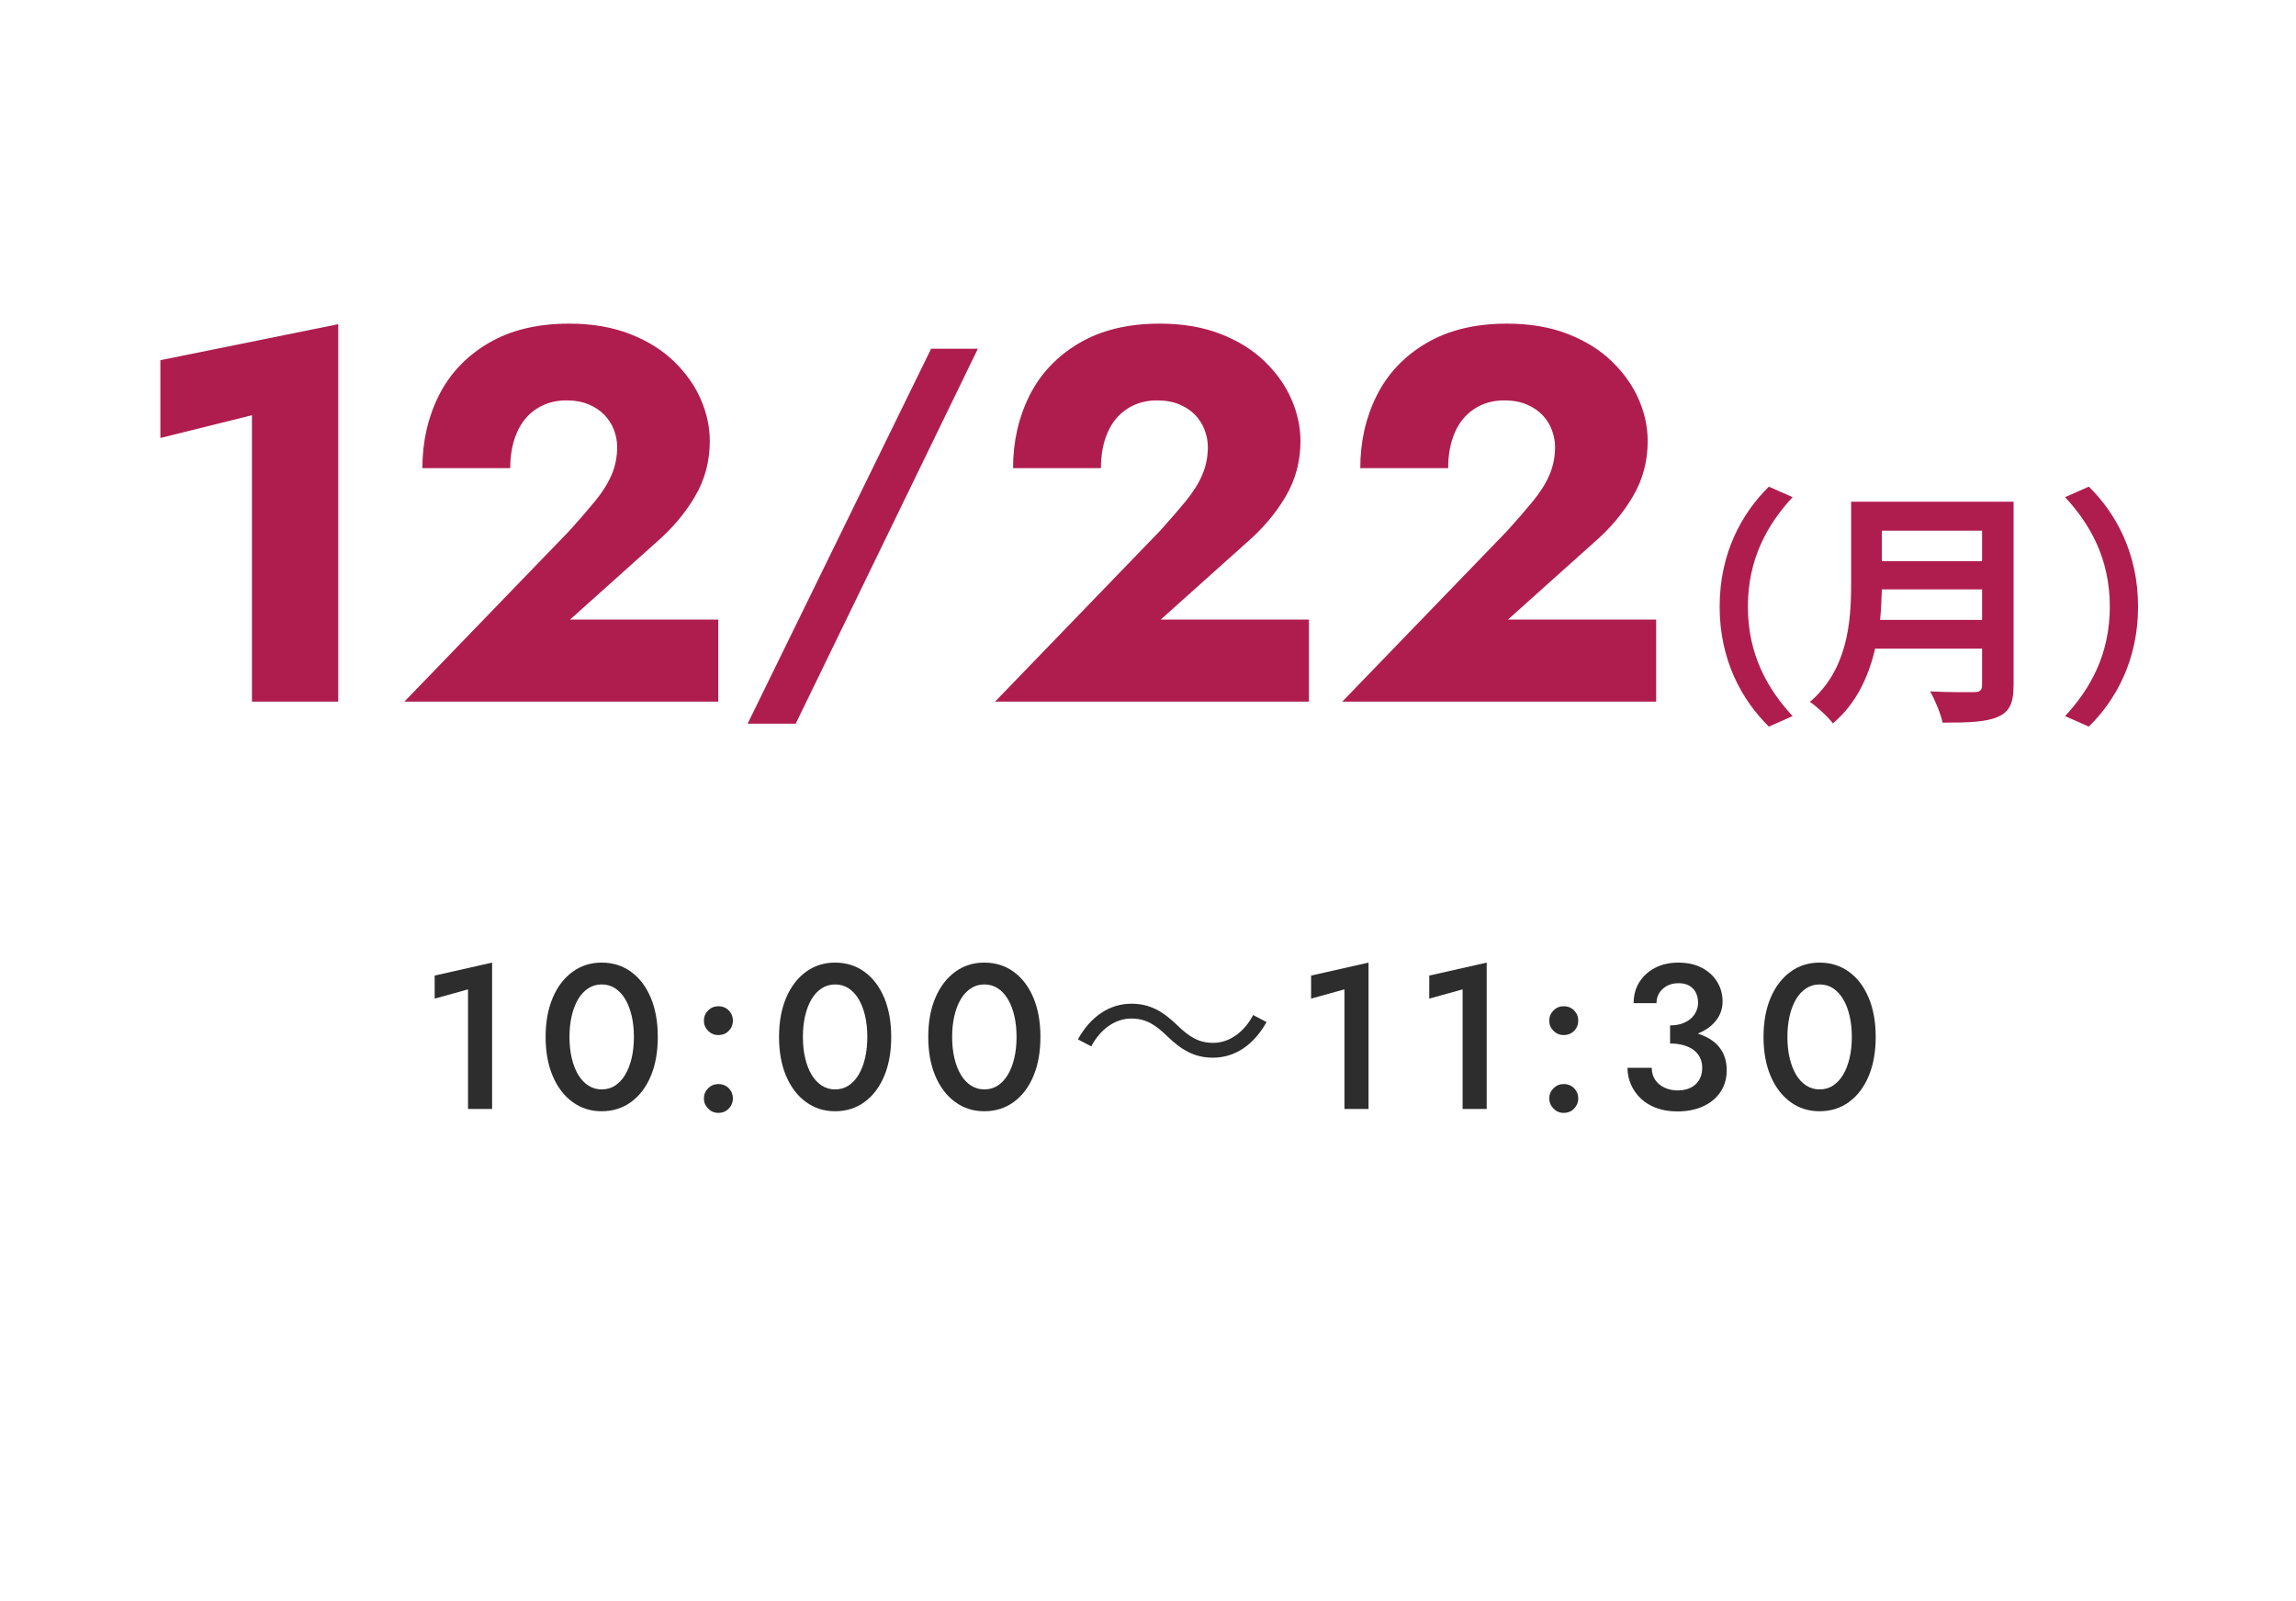
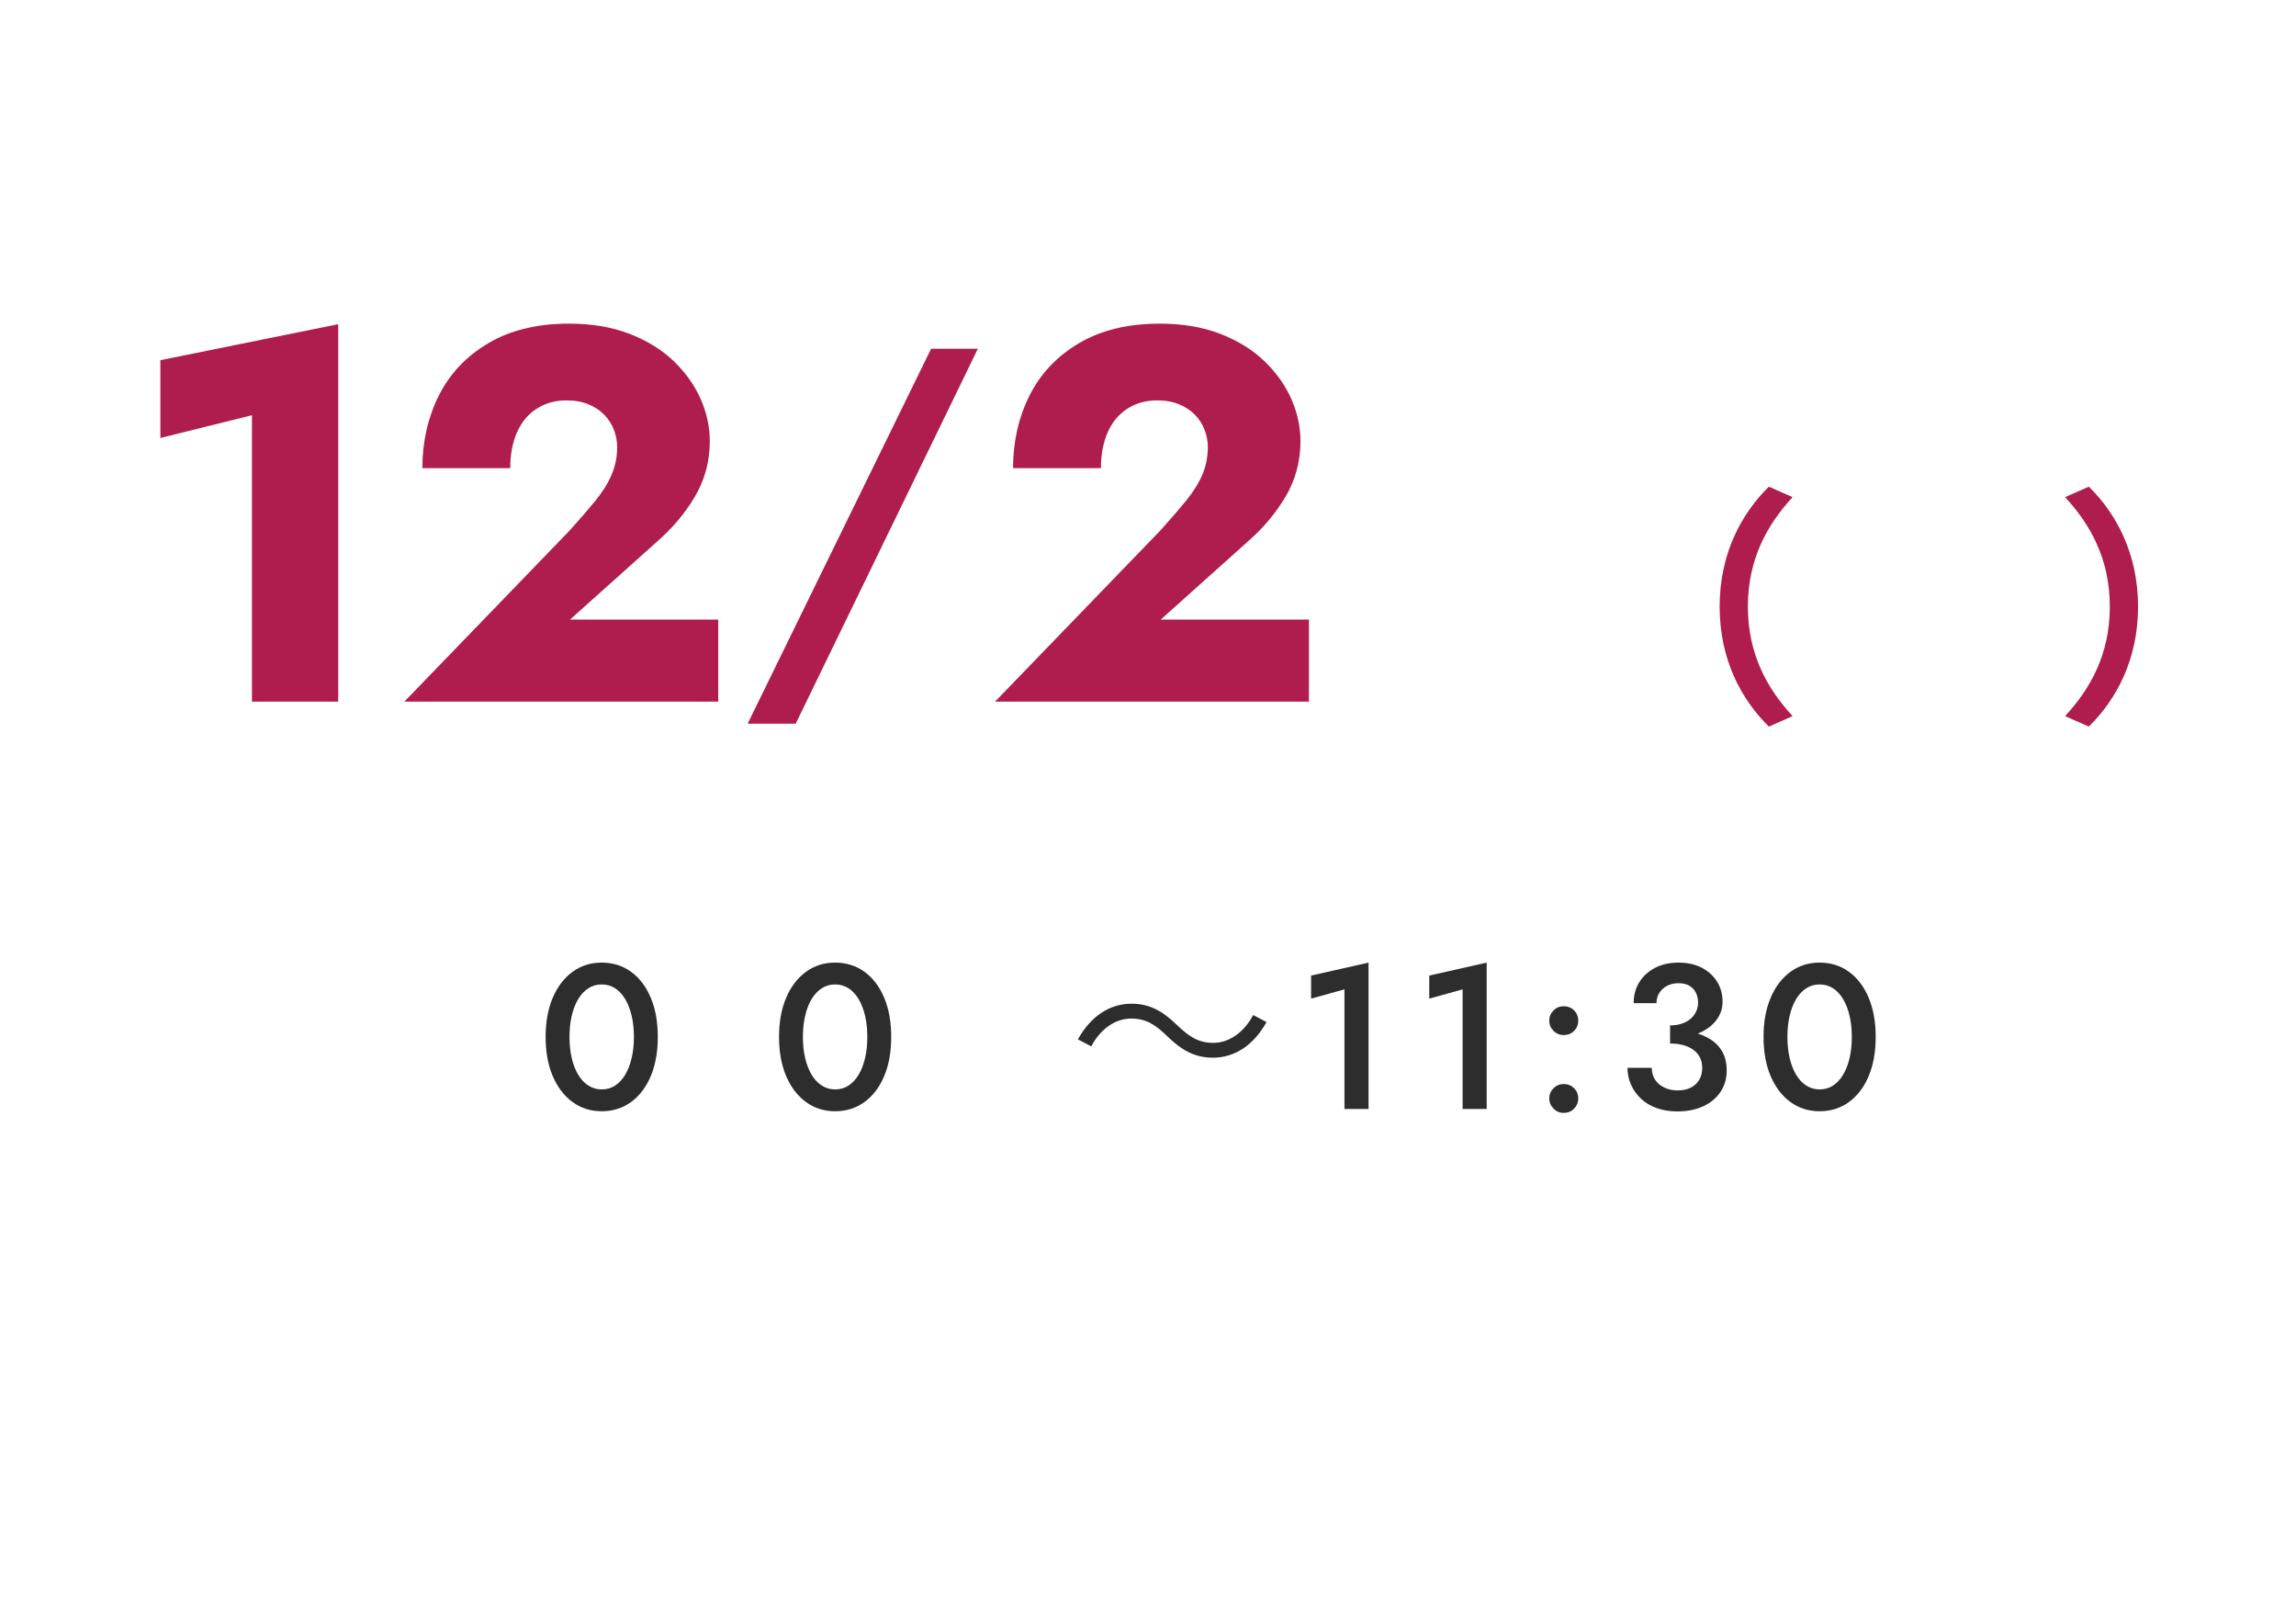
<svg xmlns="http://www.w3.org/2000/svg" id="design" width="55.09mm" height="38.417mm" version="1.1" viewBox="0 0 156.16 108.9">
  <defs>
    <style>
      .st0 {
        fill: #fff;
      }

      .st1 {
        fill: #af1d4e;
      }

      .st2 {
        fill: #2d2d2d;
      }
    </style>
  </defs>
  <rect class="st0" y="0" width="156.16" height="108.9" />
  <g>
    <g>
      <path class="st1" d="M10.907,24.494l12.096-2.448v25.668h-5.868v-19.477l-6.228,1.548v-5.291Z" />
      <path class="st1" d="M38.735,36.086c.671-.744,1.254-1.416,1.746-2.017.491-.6.864-1.193,1.116-1.782.252-.587.378-1.217.378-1.89,0-.384-.072-.768-.216-1.151s-.36-.727-.648-1.026-.648-.54-1.08-.72c-.432-.181-.936-.271-1.512-.271-.768,0-1.446.192-2.034.576-.588.384-1.032.924-1.332,1.62-.3.696-.45,1.5-.45,2.412h-5.976c0-1.801.372-3.443,1.116-4.933.744-1.487,1.866-2.676,3.366-3.563s3.33-1.332,5.49-1.332c1.56,0,2.939.234,4.14.702,1.2.468,2.202,1.092,3.006,1.872.804.779,1.41,1.638,1.818,2.573.408.937.612,1.885.612,2.845,0,1.367-.336,2.622-1.008,3.762-.672,1.141-1.548,2.178-2.628,3.114l-5.868,5.256h10.08v5.58h-21.348l11.232-11.628Z" />
      <path class="st1" d="M66.509,23.714l-12.39,25.5h-3.27l12.48-25.5h3.18Z" />
      <path class="st1" d="M78.91,36.086c.671-.744,1.254-1.416,1.746-2.017.491-.6.864-1.193,1.116-1.782.252-.587.378-1.217.378-1.89,0-.384-.072-.768-.216-1.151s-.36-.727-.648-1.026-.648-.54-1.08-.72c-.432-.181-.936-.271-1.512-.271-.768,0-1.446.192-2.034.576-.588.384-1.032.924-1.332,1.62-.3.696-.45,1.5-.45,2.412h-5.976c0-1.801.372-3.443,1.116-4.933.744-1.487,1.866-2.676,3.366-3.563s3.33-1.332,5.49-1.332c1.56,0,2.939.234,4.14.702,1.2.468,2.202,1.092,3.006,1.872.804.779,1.41,1.638,1.818,2.573.408.937.612,1.885.612,2.845,0,1.367-.336,2.622-1.008,3.762-.672,1.141-1.548,2.178-2.628,3.114l-5.868,5.256h10.08v5.58h-21.348l11.232-11.628Z" />
-       <path class="st1" d="M102.526,36.086c.671-.744,1.254-1.416,1.746-2.017.491-.6.864-1.193,1.116-1.782.252-.587.378-1.217.378-1.89,0-.384-.072-.768-.216-1.151s-.36-.727-.648-1.026-.648-.54-1.08-.72c-.432-.181-.936-.271-1.512-.271-.768,0-1.446.192-2.034.576-.588.384-1.032.924-1.332,1.62-.3.696-.45,1.5-.45,2.412h-5.976c0-1.801.372-3.443,1.116-4.933.744-1.487,1.866-2.676,3.366-3.563s3.33-1.332,5.49-1.332c1.56,0,2.939.234,4.14.702,1.2.468,2.202,1.092,3.006,1.872.804.779,1.41,1.638,1.818,2.573.408.937.612,1.885.612,2.845,0,1.367-.336,2.622-1.008,3.762-.672,1.141-1.548,2.178-2.628,3.114l-5.868,5.256h10.08v5.58h-21.348l11.232-11.628Z" />
      <path class="st1" d="M116.96,41.254c0-3.637,1.513-6.357,3.349-8.159l1.614.714c-1.699,1.836-3.042,4.182-3.042,7.445s1.343,5.609,3.042,7.445l-1.614.714c-1.836-1.802-3.349-4.521-3.349-8.159Z" />
-       <path class="st1" d="M136.952,46.609c0,1.225-.289,1.802-1.071,2.142-.815.357-2.006.392-3.757.392-.118-.595-.526-1.563-.85-2.125,1.19.068,2.618.051,2.992.051.407,0,.544-.136.544-.493v-2.464h-7.275c-.442,1.903-1.292,3.756-2.873,5.082-.306-.425-1.122-1.173-1.563-1.462,2.566-2.192,2.805-5.439,2.805-8.023v-5.592h11.049v12.493ZM134.81,42.156v-2.074h-6.816c-.018.646-.051,1.36-.119,2.074h6.936ZM127.994,36.087v2.073h6.816v-2.073h-6.816Z" />
      <path class="st1" d="M145.419,41.254c0,3.638-1.513,6.357-3.349,8.159l-1.615-.714c1.7-1.836,3.043-4.182,3.043-7.445s-1.343-5.609-3.043-7.445l1.615-.714c1.836,1.802,3.349,4.522,3.349,8.159Z" />
    </g>
    <g>
-       <path class="st2" d="M29.563,66.344l3.906-.882v9.954h-1.638v-8.134l-2.268.63v-1.568Z" />
      <path class="st2" d="M37.592,67.856c.322-.756.77-1.344,1.344-1.764.574-.42,1.234-.63,1.981-.63.765,0,1.435.21,2.009.63.574.42,1.02,1.008,1.337,1.764.317.757.476,1.644.476,2.66s-.159,1.904-.476,2.66-.763,1.344-1.337,1.764c-.574.42-1.244.631-2.009.631-.747,0-1.407-.211-1.981-.631-.574-.42-1.022-1.008-1.344-1.764-.322-.756-.483-1.643-.483-2.66s.161-1.903.483-2.66ZM38.886,71.958c.103.438.25.816.441,1.134s.422.562.693.735c.271.173.569.259.896.259.345,0,.651-.086.917-.259.266-.173.495-.418.686-.735.191-.317.338-.695.441-1.134.103-.438.154-.919.154-1.442s-.051-1.003-.154-1.441c-.103-.439-.25-.816-.441-1.135-.191-.316-.42-.562-.686-.734-.266-.173-.572-.259-.917-.259-.327,0-.625.086-.896.259-.271.173-.502.418-.693.734-.191.318-.338.695-.441,1.135-.103.438-.154.919-.154,1.441s.051,1.004.154,1.442Z" />
-       <path class="st2" d="M48.161,68.717c.191-.191.422-.287.693-.287.29,0,.527.096.714.287.187.191.28.423.28.693s-.093.502-.28.692c-.187.191-.425.287-.714.287-.271,0-.501-.096-.693-.287-.191-.19-.287-.422-.287-.692s.096-.502.287-.693ZM48.161,74.009c.191-.191.422-.287.693-.287.29,0,.527.096.714.287.187.191.28.423.28.693,0,.261-.093.489-.28.686-.187.196-.425.294-.714.294-.271,0-.501-.098-.693-.294s-.287-.425-.287-.686c0-.271.096-.502.287-.693Z" />
      <path class="st2" d="M53.468,67.856c.322-.756.77-1.344,1.344-1.764.574-.42,1.234-.63,1.981-.63.765,0,1.435.21,2.009.63.574.42,1.02,1.008,1.337,1.764.317.757.476,1.644.476,2.66s-.159,1.904-.476,2.66-.763,1.344-1.337,1.764c-.574.42-1.244.631-2.009.631-.747,0-1.407-.211-1.981-.631-.574-.42-1.022-1.008-1.344-1.764-.322-.756-.483-1.643-.483-2.66s.161-1.903.483-2.66ZM54.762,71.958c.103.438.25.816.441,1.134s.422.562.693.735c.271.173.569.259.896.259.345,0,.651-.086.917-.259.266-.173.495-.418.686-.735.191-.317.338-.695.441-1.134.103-.438.154-.919.154-1.442s-.051-1.003-.154-1.441c-.103-.439-.25-.816-.441-1.135-.191-.316-.42-.562-.686-.734-.266-.173-.572-.259-.917-.259-.327,0-.625.086-.896.259-.271.173-.502.418-.693.734-.191.318-.338.695-.441,1.135-.103.438-.154.919-.154,1.441s.051,1.004.154,1.442Z" />
-       <path class="st2" d="M63.617,67.856c.322-.756.77-1.344,1.344-1.764.574-.42,1.234-.63,1.981-.63.765,0,1.435.21,2.009.63.574.42,1.02,1.008,1.337,1.764.317.757.476,1.644.476,2.66s-.159,1.904-.476,2.66-.763,1.344-1.337,1.764c-.574.42-1.244.631-2.009.631-.747,0-1.407-.211-1.981-.631-.574-.42-1.022-1.008-1.344-1.764-.322-.756-.483-1.643-.483-2.66s.161-1.903.483-2.66ZM64.912,71.958c.103.438.25.816.441,1.134s.422.562.693.735c.271.173.569.259.896.259.345,0,.651-.086.917-.259.266-.173.495-.418.686-.735.191-.317.338-.695.441-1.134.103-.438.154-.919.154-1.442s-.051-1.003-.154-1.441c-.103-.439-.25-.816-.441-1.135-.191-.316-.42-.562-.686-.734-.266-.173-.572-.259-.917-.259-.327,0-.625.086-.896.259-.271.173-.502.418-.693.734-.191.318-.338.695-.441,1.135-.103.438-.154.919-.154,1.441s.051,1.004.154,1.442Z" />
      <path class="st2" d="M86.143,69.505c-.883,1.583-2.171,2.423-3.642,2.423-1.261,0-2.143-.518-3.124-1.471-.771-.742-1.401-1.19-2.438-1.19-1.135,0-2.129.771-2.717,1.891l-.911-.476c.882-1.583,2.171-2.424,3.642-2.424,1.261,0,2.143.519,3.124,1.471.771.742,1.415,1.191,2.438,1.191,1.134,0,2.129-.771,2.717-1.892l.911.477Z" />
      <path class="st2" d="M89.174,66.344l3.906-.882v9.954h-1.638v-8.134l-2.268.63v-1.568Z" />
      <path class="st2" d="M97.21,66.344l3.906-.882v9.954h-1.638v-8.134l-2.268.63v-1.568Z" />
      <path class="st2" d="M105.658,68.717c.191-.191.422-.287.693-.287.29,0,.527.096.714.287.187.191.28.423.28.693s-.093.502-.28.692c-.187.191-.425.287-.714.287-.271,0-.501-.096-.693-.287-.191-.19-.287-.422-.287-.692s.096-.502.287-.693ZM105.658,74.009c.191-.191.422-.287.693-.287.29,0,.527.096.714.287.187.191.28.423.28.693,0,.261-.093.489-.28.686-.187.196-.425.294-.714.294-.271,0-.501-.098-.693-.294s-.287-.425-.287-.686c0-.271.096-.502.287-.693Z" />
      <path class="st2" d="M112.666,75.353c-.42-.153-.775-.368-1.064-.644-.29-.275-.514-.593-.672-.952s-.238-.739-.238-1.141h1.652c0,.317.077.59.231.818.154.229.366.406.637.532.271.126.569.189.896.189.336,0,.627-.061.875-.183.247-.121.441-.296.581-.524s.21-.507.21-.833c0-.262-.051-.495-.154-.7-.103-.205-.25-.378-.441-.518-.191-.141-.422-.248-.693-.322-.271-.075-.569-.112-.896-.112v-.938c.541,0,1.045.055,1.512.161.466.107.875.271,1.225.49.35.22.623.504.819.854.196.35.294.772.294,1.267,0,.551-.14,1.036-.42,1.456-.28.42-.672.747-1.176.98-.504.232-1.092.35-1.764.35-.523,0-.994-.077-1.414-.231ZM113.59,69.733c.299,0,.564-.04.798-.119.233-.08.432-.189.595-.329.163-.141.289-.306.378-.497s.133-.39.133-.596c0-.261-.051-.492-.154-.692s-.252-.357-.448-.469c-.196-.112-.439-.168-.728-.168-.43,0-.787.128-1.071.385s-.427.581-.427.973h-1.554c0-.541.128-1.017.385-1.428.256-.411.613-.735,1.071-.974.457-.237.984-.356,1.582-.356.635,0,1.176.121,1.624.364.448.242.791.562,1.029.959.238.396.357.838.357,1.322,0,.495-.154.934-.462,1.316s-.73.677-1.267.882c-.537.206-1.15.309-1.841.309v-.882Z" />
      <path class="st2" d="M120.428,67.856c.322-.756.77-1.344,1.344-1.764.574-.42,1.234-.63,1.981-.63.765,0,1.435.21,2.009.63.574.42,1.02,1.008,1.337,1.764.317.757.476,1.644.476,2.66s-.159,1.904-.476,2.66-.763,1.344-1.337,1.764c-.574.42-1.244.631-2.009.631-.747,0-1.407-.211-1.981-.631-.574-.42-1.022-1.008-1.344-1.764-.322-.756-.483-1.643-.483-2.66s.161-1.903.483-2.66ZM121.723,71.958c.103.438.25.816.441,1.134s.422.562.693.735c.271.173.569.259.896.259.345,0,.651-.086.917-.259.266-.173.495-.418.686-.735.191-.317.338-.695.441-1.134.103-.438.154-.919.154-1.442s-.051-1.003-.154-1.441c-.103-.439-.25-.816-.441-1.135-.191-.316-.42-.562-.686-.734-.266-.173-.572-.259-.917-.259-.327,0-.625.086-.896.259-.271.173-.502.418-.693.734-.191.318-.338.695-.441,1.135-.103.438-.154.919-.154,1.441s.051,1.004.154,1.442Z" />
    </g>
  </g>
</svg>